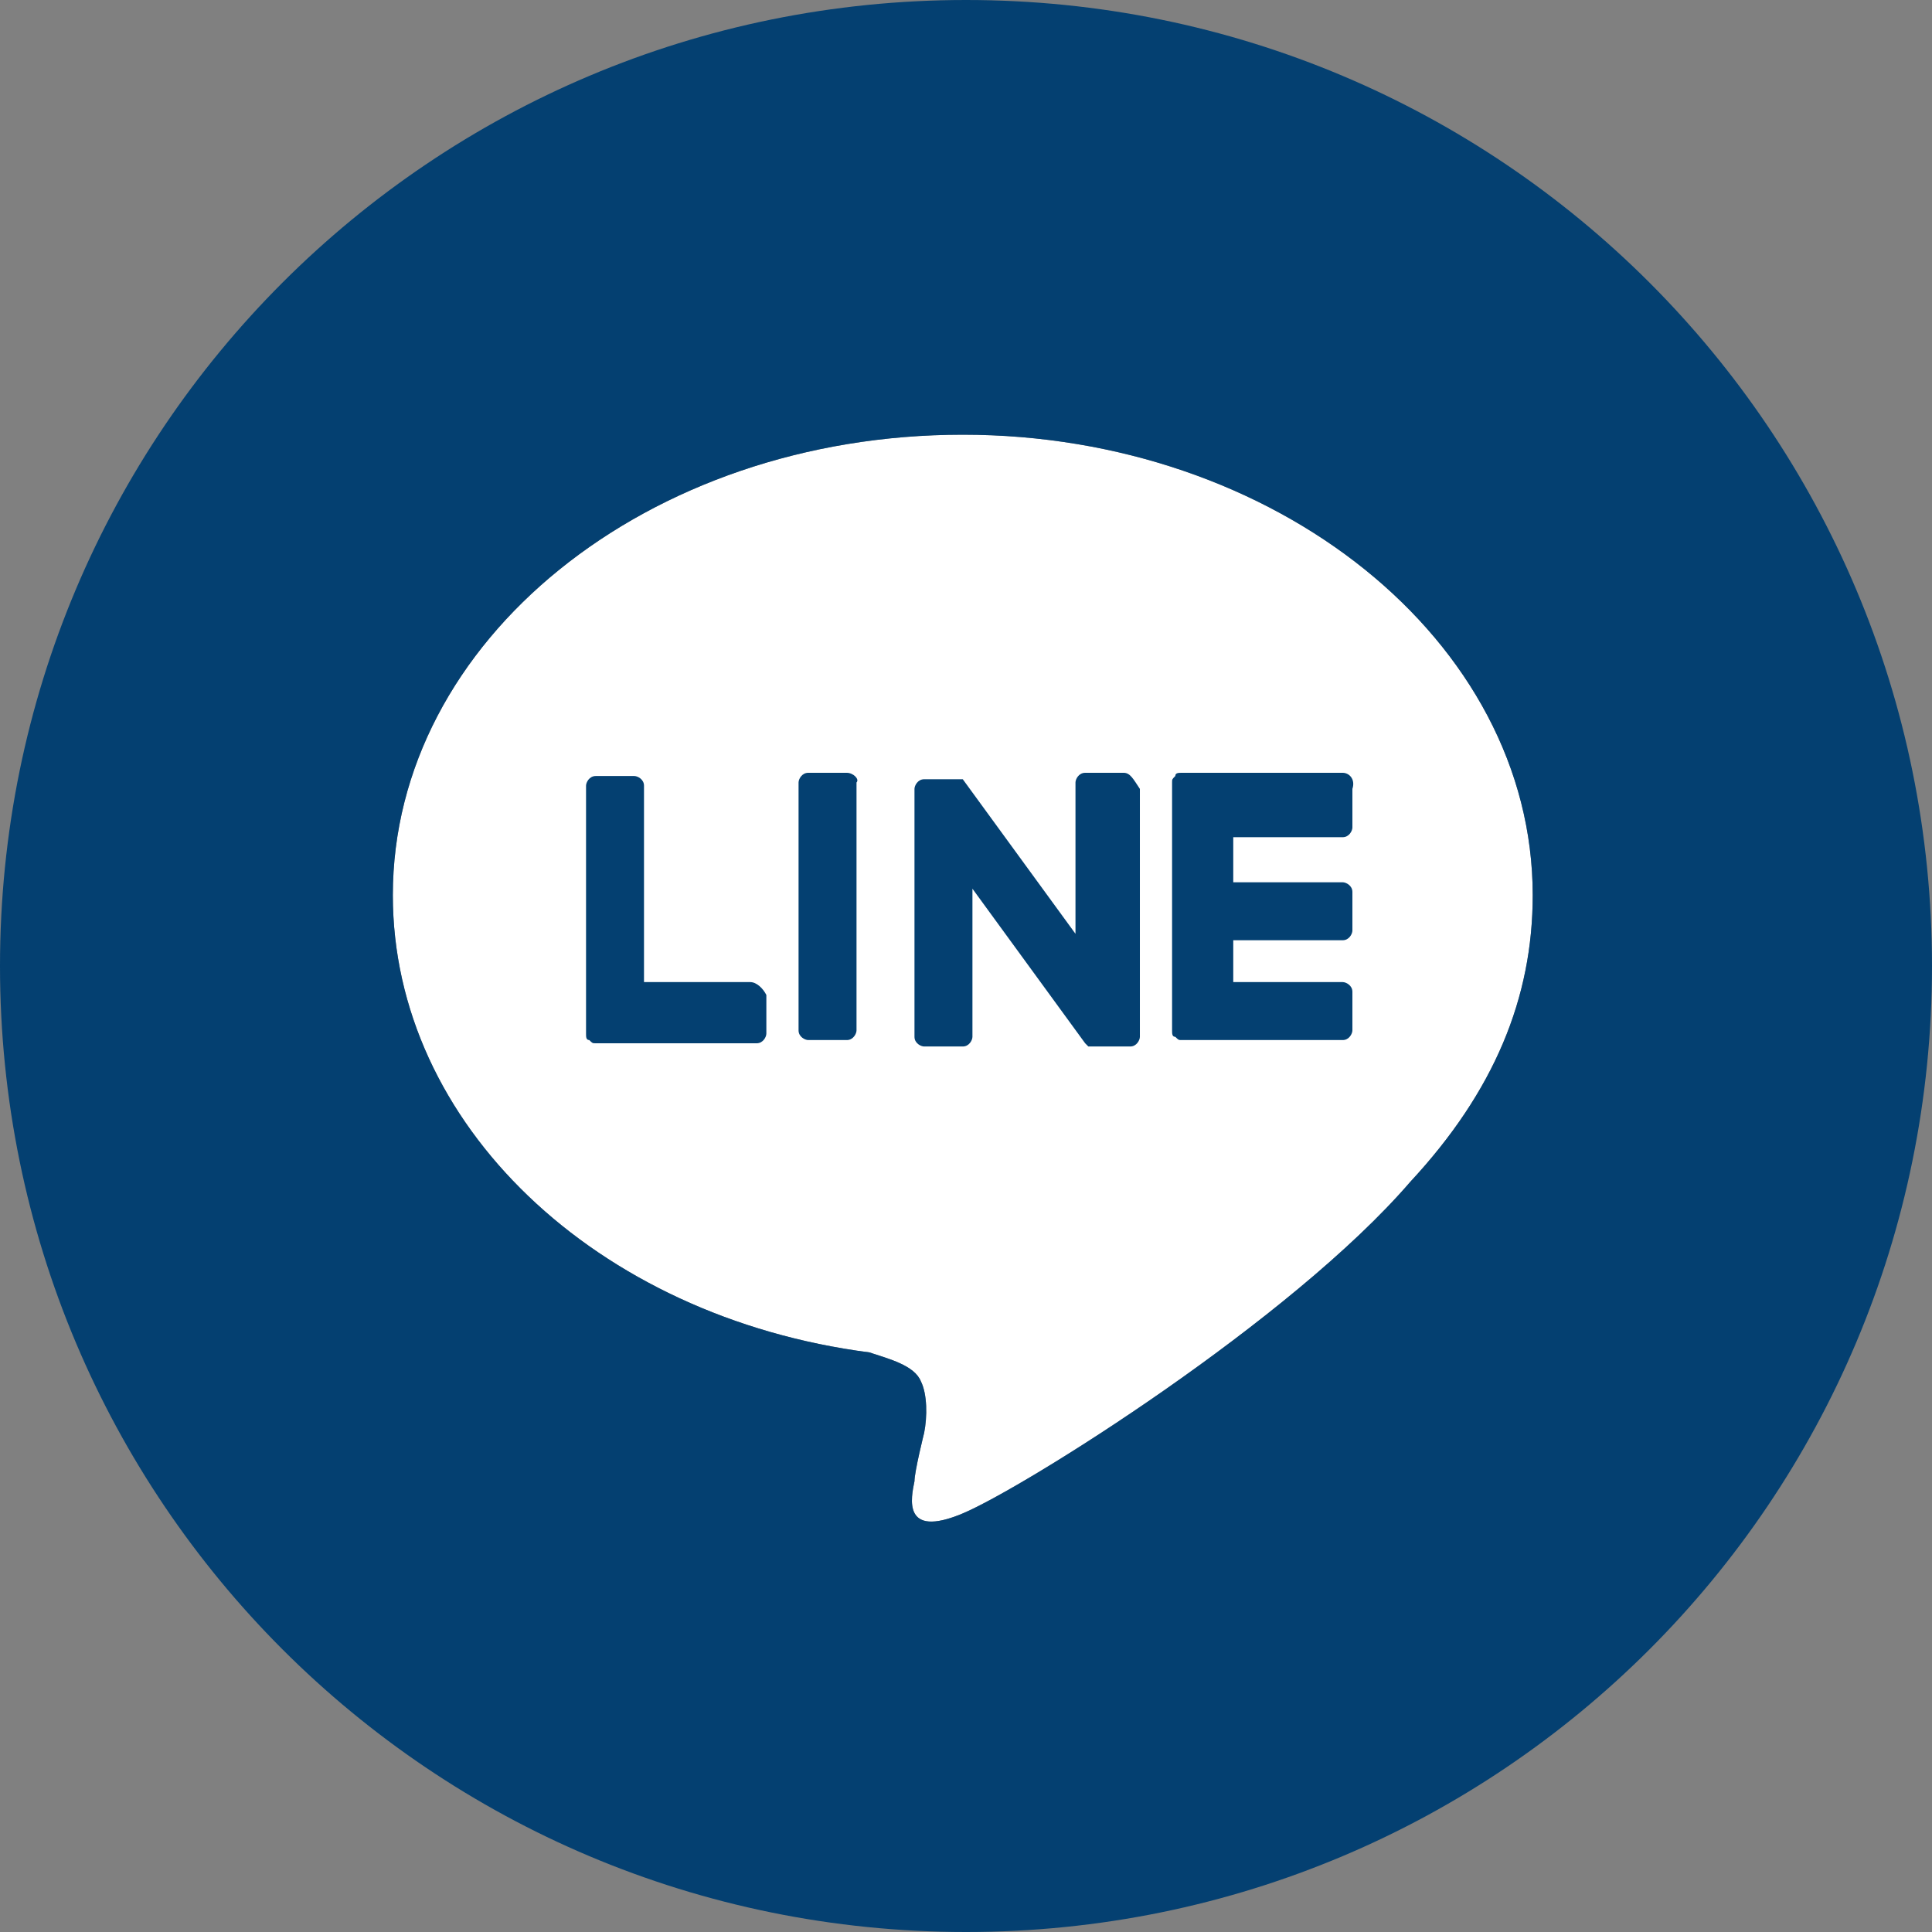
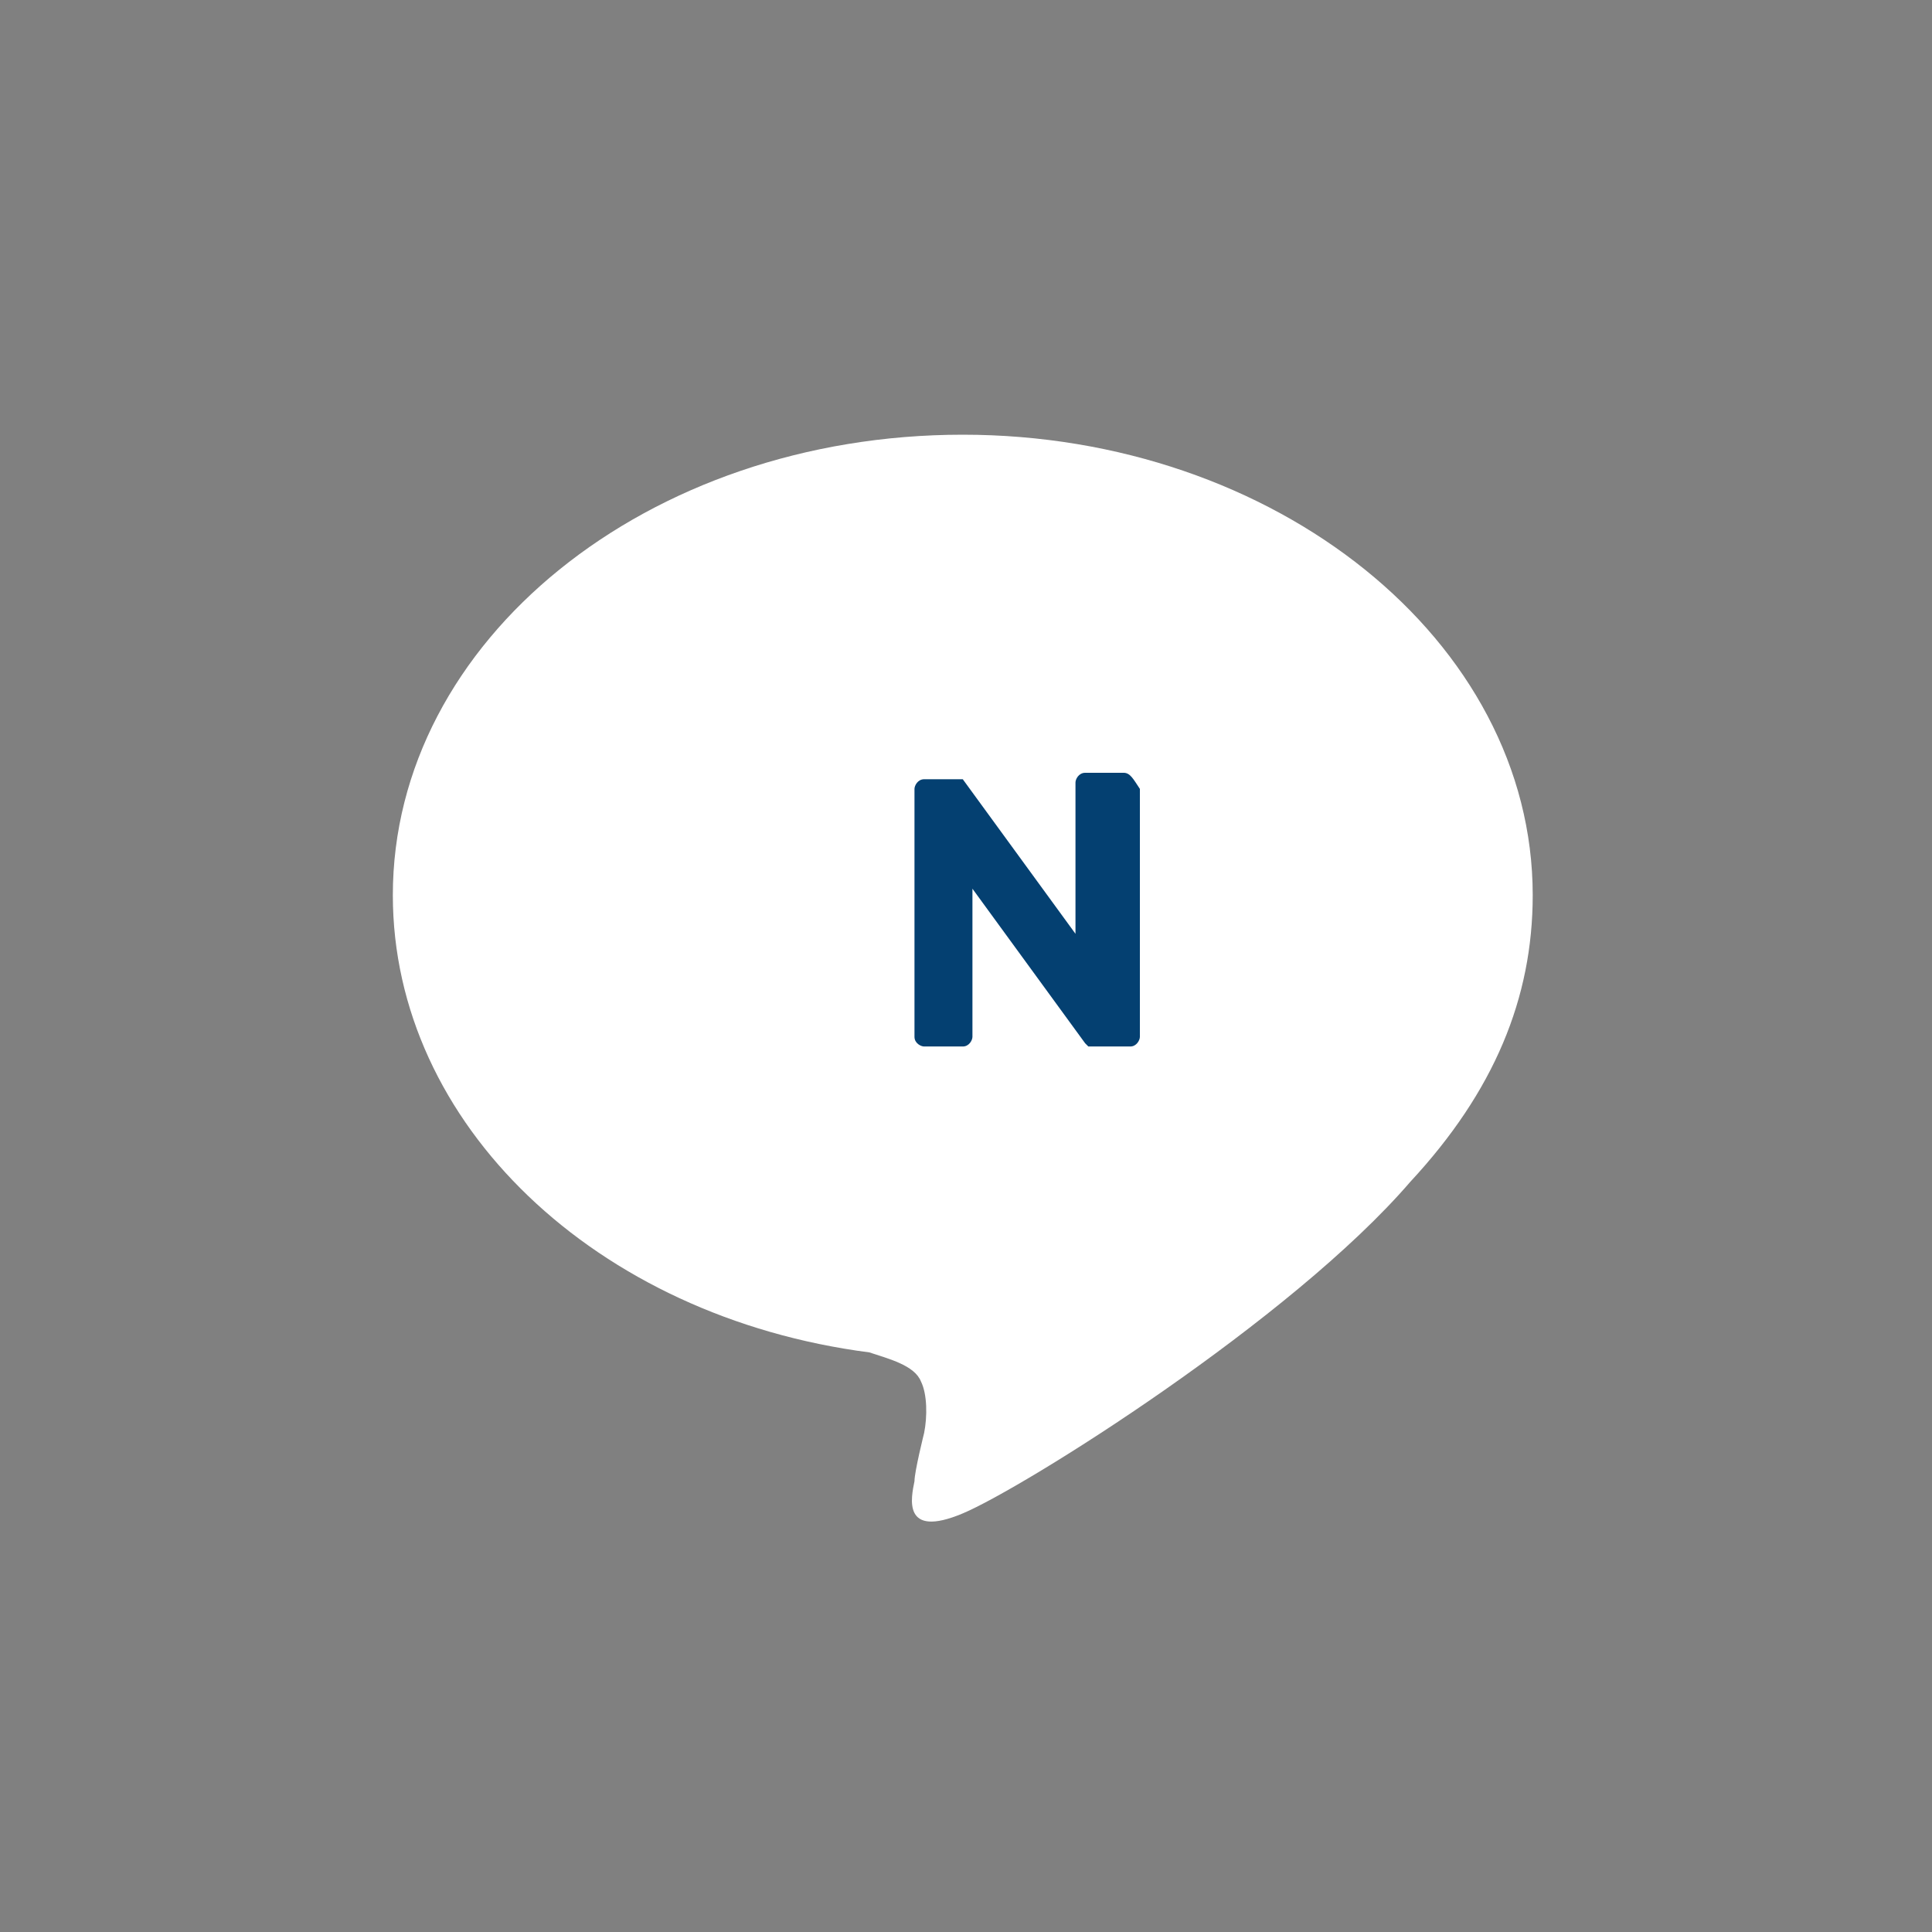
<svg xmlns="http://www.w3.org/2000/svg" version="1.1" id="レイヤー_1" x="0px" y="0px" viewBox="0 0 60 60" style="enable-background:new 0 0 60 60;" xml:space="preserve">
  <rect x="0" y="0" width="60" height="60" fill="#808080" stroke="none" />
  <style type="text/css">
	.st0{fill:#FFFFFF;}
	.st1{fill:#044071;}
</style>
  <path class="st0" d="M43.8,36.7c-3.7,4.3-12,9.5-13.9,10.3s-1.6-0.5-1.5-1c0-0.3,0.3-1.5,0.3-1.5c0.1-0.5,0.1-1.2-0.1-1.6  c-0.2-0.5-1-0.7-1.6-0.9c-8.5-1.1-14.8-7.1-14.8-14.2c0-7.9,7.9-14.3,17.7-14.3c9.7,0,17.7,6.4,17.7,14.3  C47.6,31,46.4,33.9,43.8,36.7L43.8,36.7z" />
  <g>
-     <path class="st1" d="M30,0C13.4,0,0,13.4,0,30s13.4,30,30,30s30-13.4,30-30S46.6,0,30,0z M43.8,36.7c-3.7,4.3-12,9.5-13.9,10.3   s-1.6-0.5-1.5-1c0-0.3,0.3-1.5,0.3-1.5c0.1-0.5,0.1-1.2-0.1-1.6c-0.2-0.5-1-0.7-1.6-0.9c-8.5-1.1-14.8-7.1-14.8-14.2   c0-7.9,7.9-14.3,17.7-14.3c9.7,0,17.7,6.4,17.7,14.3C47.6,31,46.4,33.9,43.8,36.7L43.8,36.7z" />
-     <path class="st1" d="M26.3,24h-1.2c-0.2,0-0.3,0.2-0.3,0.3V32c0,0.2,0.2,0.3,0.3,0.3h1.2c0.2,0,0.3-0.2,0.3-0.3v-7.7   C26.7,24.2,26.5,24,26.3,24z" />
-     <path class="st1" d="M34.9,24h-1.2c-0.2,0-0.3,0.2-0.3,0.3V29l-3.5-4.8l0,0l0,0l0,0l0,0l0,0l0,0l0,0l0,0l0,0l0,0l0,0l0,0l0,0l0,0   l0,0l0,0l0,0l0,0l0,0h-1.2c-0.2,0-0.3,0.2-0.3,0.3v7.7c0,0.2,0.2,0.3,0.3,0.3h1.2c0.2,0,0.3-0.2,0.3-0.3v-4.6l3.5,4.8l0.1,0.1l0,0   l0,0l0,0l0,0l0,0l0,0l0,0l0,0h0.1h1.2c0.2,0,0.3-0.2,0.3-0.3v-7.7C35.2,24.2,35.1,24,34.9,24z" />
-     <path class="st1" d="M23.3,30.5H20v-6.1c0-0.2-0.2-0.3-0.3-0.3h-1.2c-0.2,0-0.3,0.2-0.3,0.3v7.7l0,0c0,0.1,0,0.2,0.1,0.2l0,0l0,0   c0.1,0.1,0.1,0.1,0.2,0.1l0,0h5c0.2,0,0.3-0.2,0.3-0.3v-1.2C23.7,30.7,23.5,30.5,23.3,30.5z" />
-     <path class="st1" d="M41.7,24h-5l0,0c-0.1,0-0.2,0-0.2,0.1l0,0l0,0c-0.1,0.1-0.1,0.1-0.1,0.2l0,0V32l0,0c0,0.1,0,0.2,0.1,0.2l0,0   l0,0c0.1,0.1,0.1,0.1,0.2,0.1l0,0h5c0.2,0,0.3-0.2,0.3-0.3v-1.2c0-0.2-0.2-0.3-0.3-0.3h-3.4v-1.3h3.4c0.2,0,0.3-0.2,0.3-0.3v-1.2   c0-0.2-0.2-0.3-0.3-0.3h-3.4V26h3.4c0.2,0,0.3-0.2,0.3-0.3v-1.2C42.1,24.2,41.9,24,41.7,24z" />
+     <path class="st1" d="M34.9,24h-1.2c-0.2,0-0.3,0.2-0.3,0.3V29l-3.5-4.8l0,0l0,0l0,0l0,0l0,0l0,0l0,0l0,0l0,0l0,0l0,0l0,0l0,0   l0,0l0,0l0,0l0,0l0,0h-1.2c-0.2,0-0.3,0.2-0.3,0.3v7.7c0,0.2,0.2,0.3,0.3,0.3h1.2c0.2,0,0.3-0.2,0.3-0.3v-4.6l3.5,4.8l0.1,0.1l0,0   l0,0l0,0l0,0l0,0l0,0l0,0l0,0h0.1h1.2c0.2,0,0.3-0.2,0.3-0.3v-7.7C35.2,24.2,35.1,24,34.9,24z" />
  </g>
</svg>